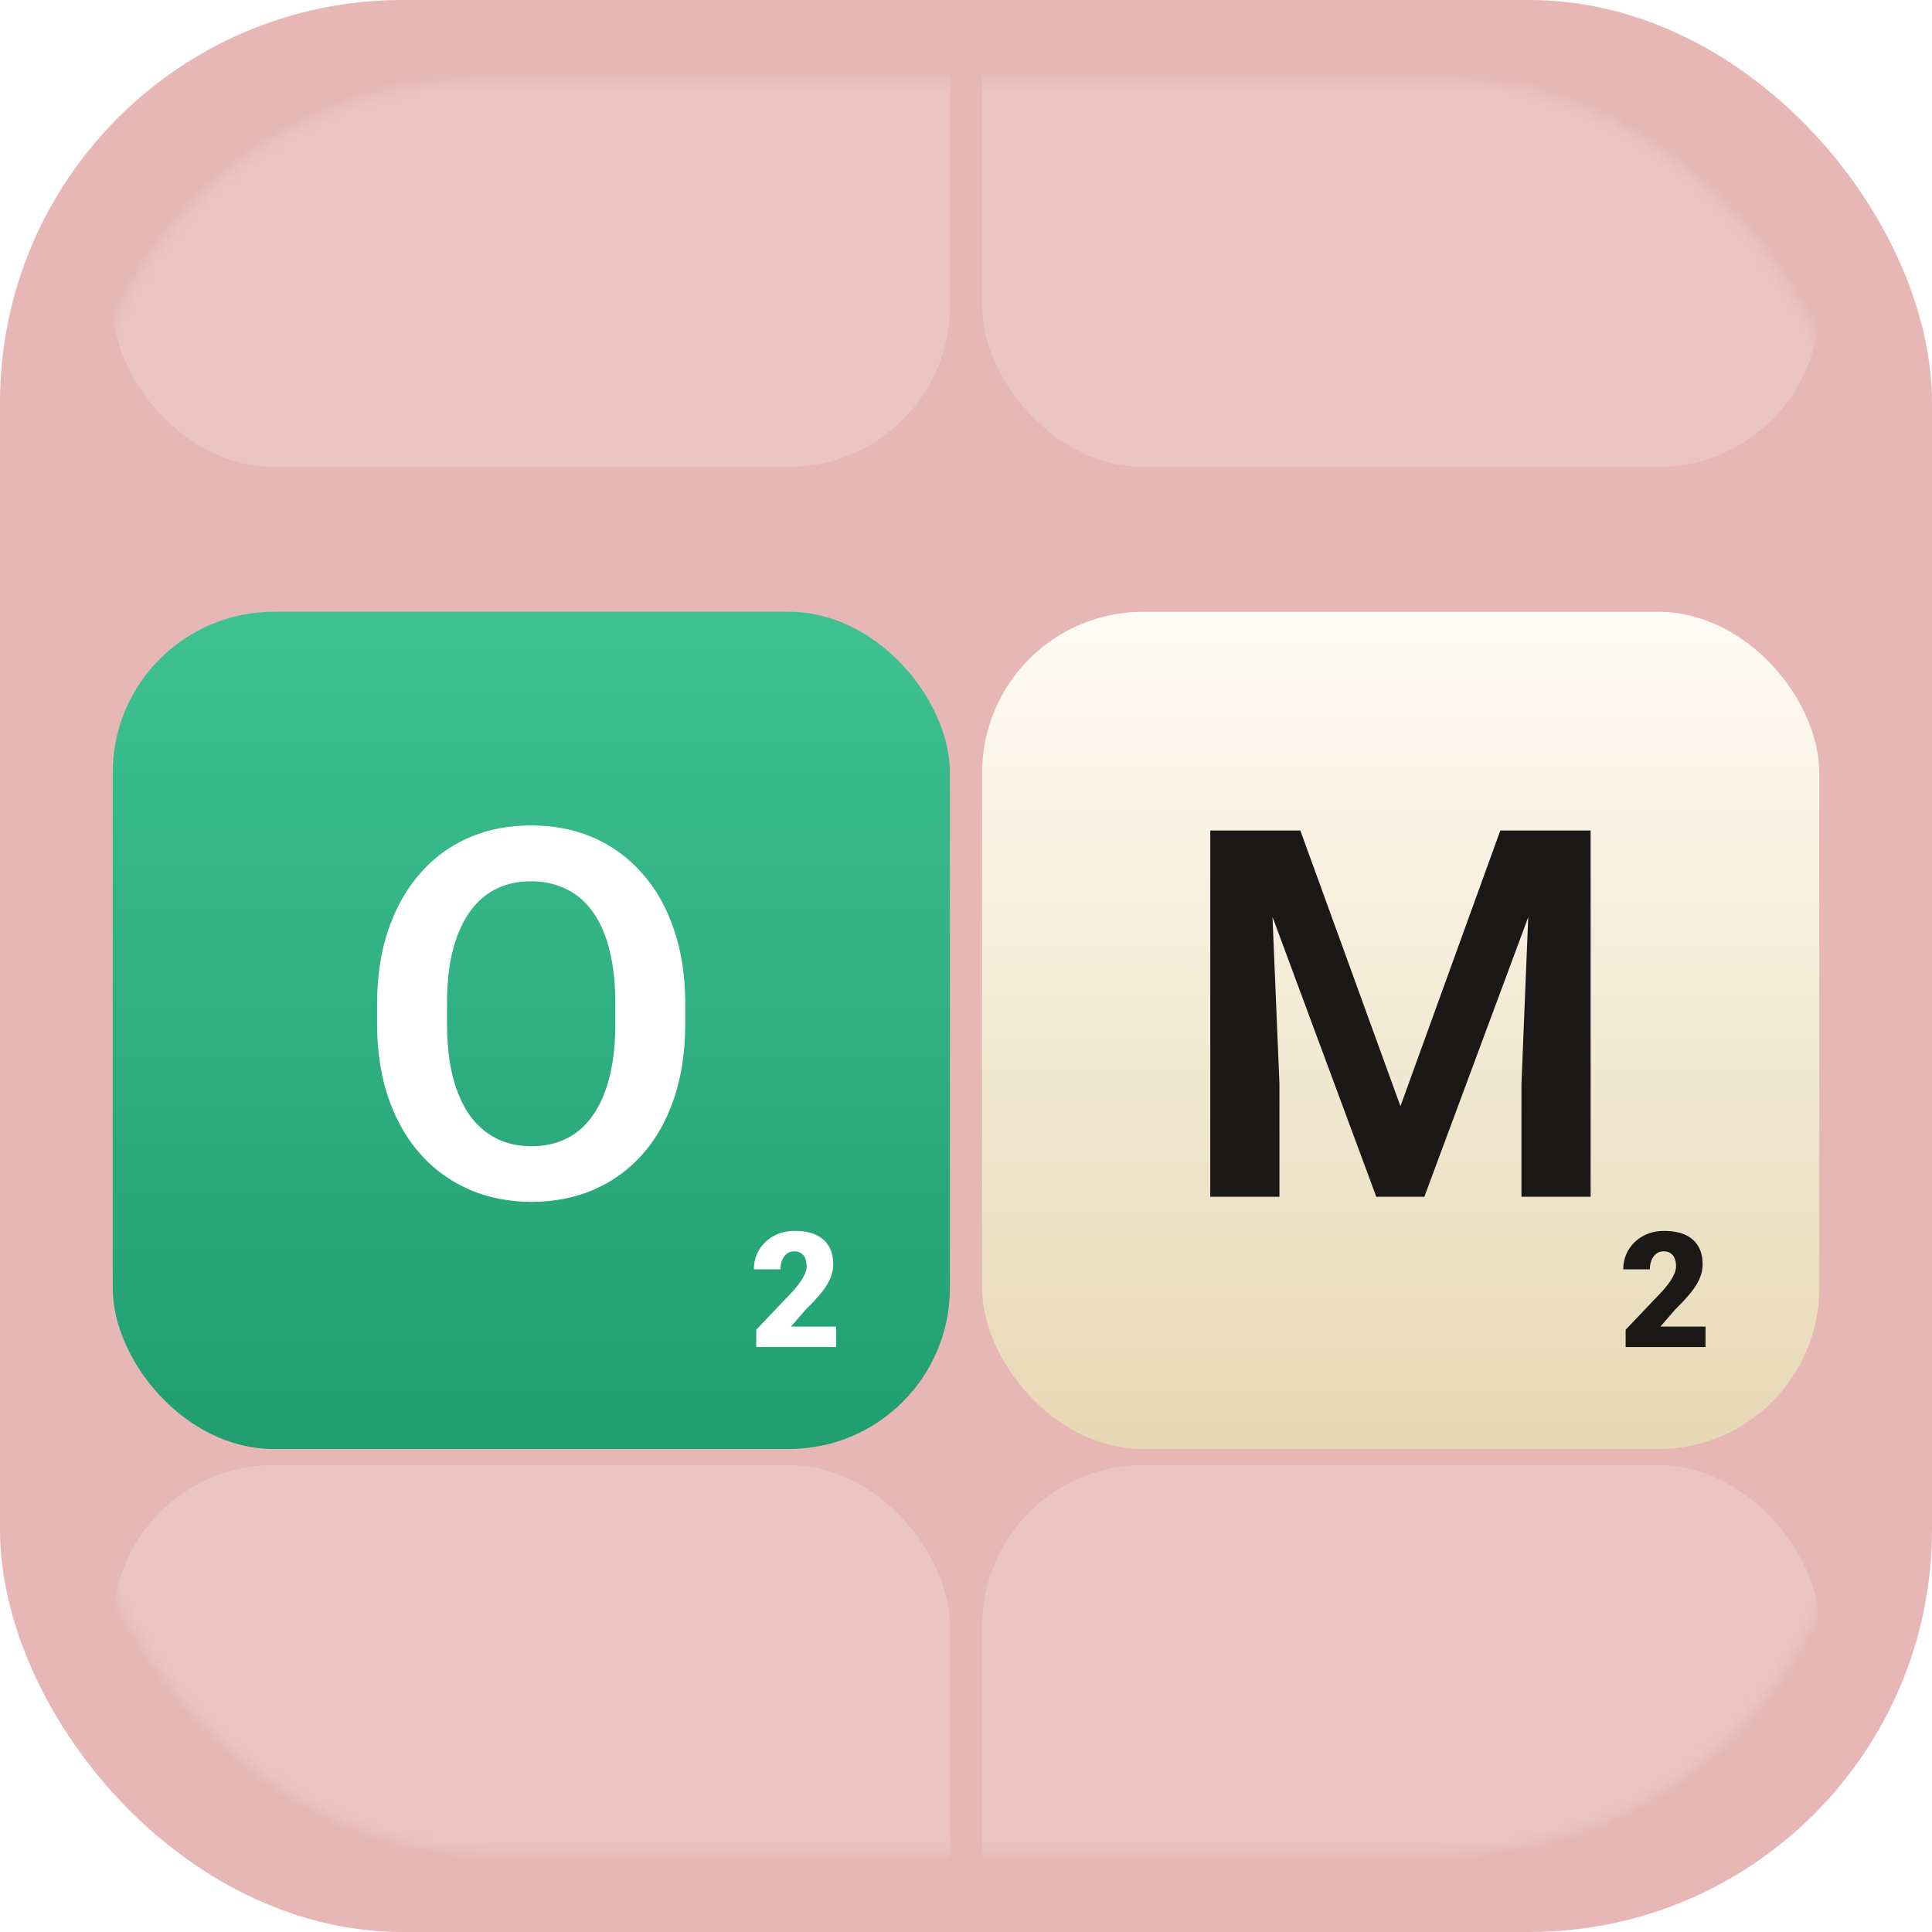
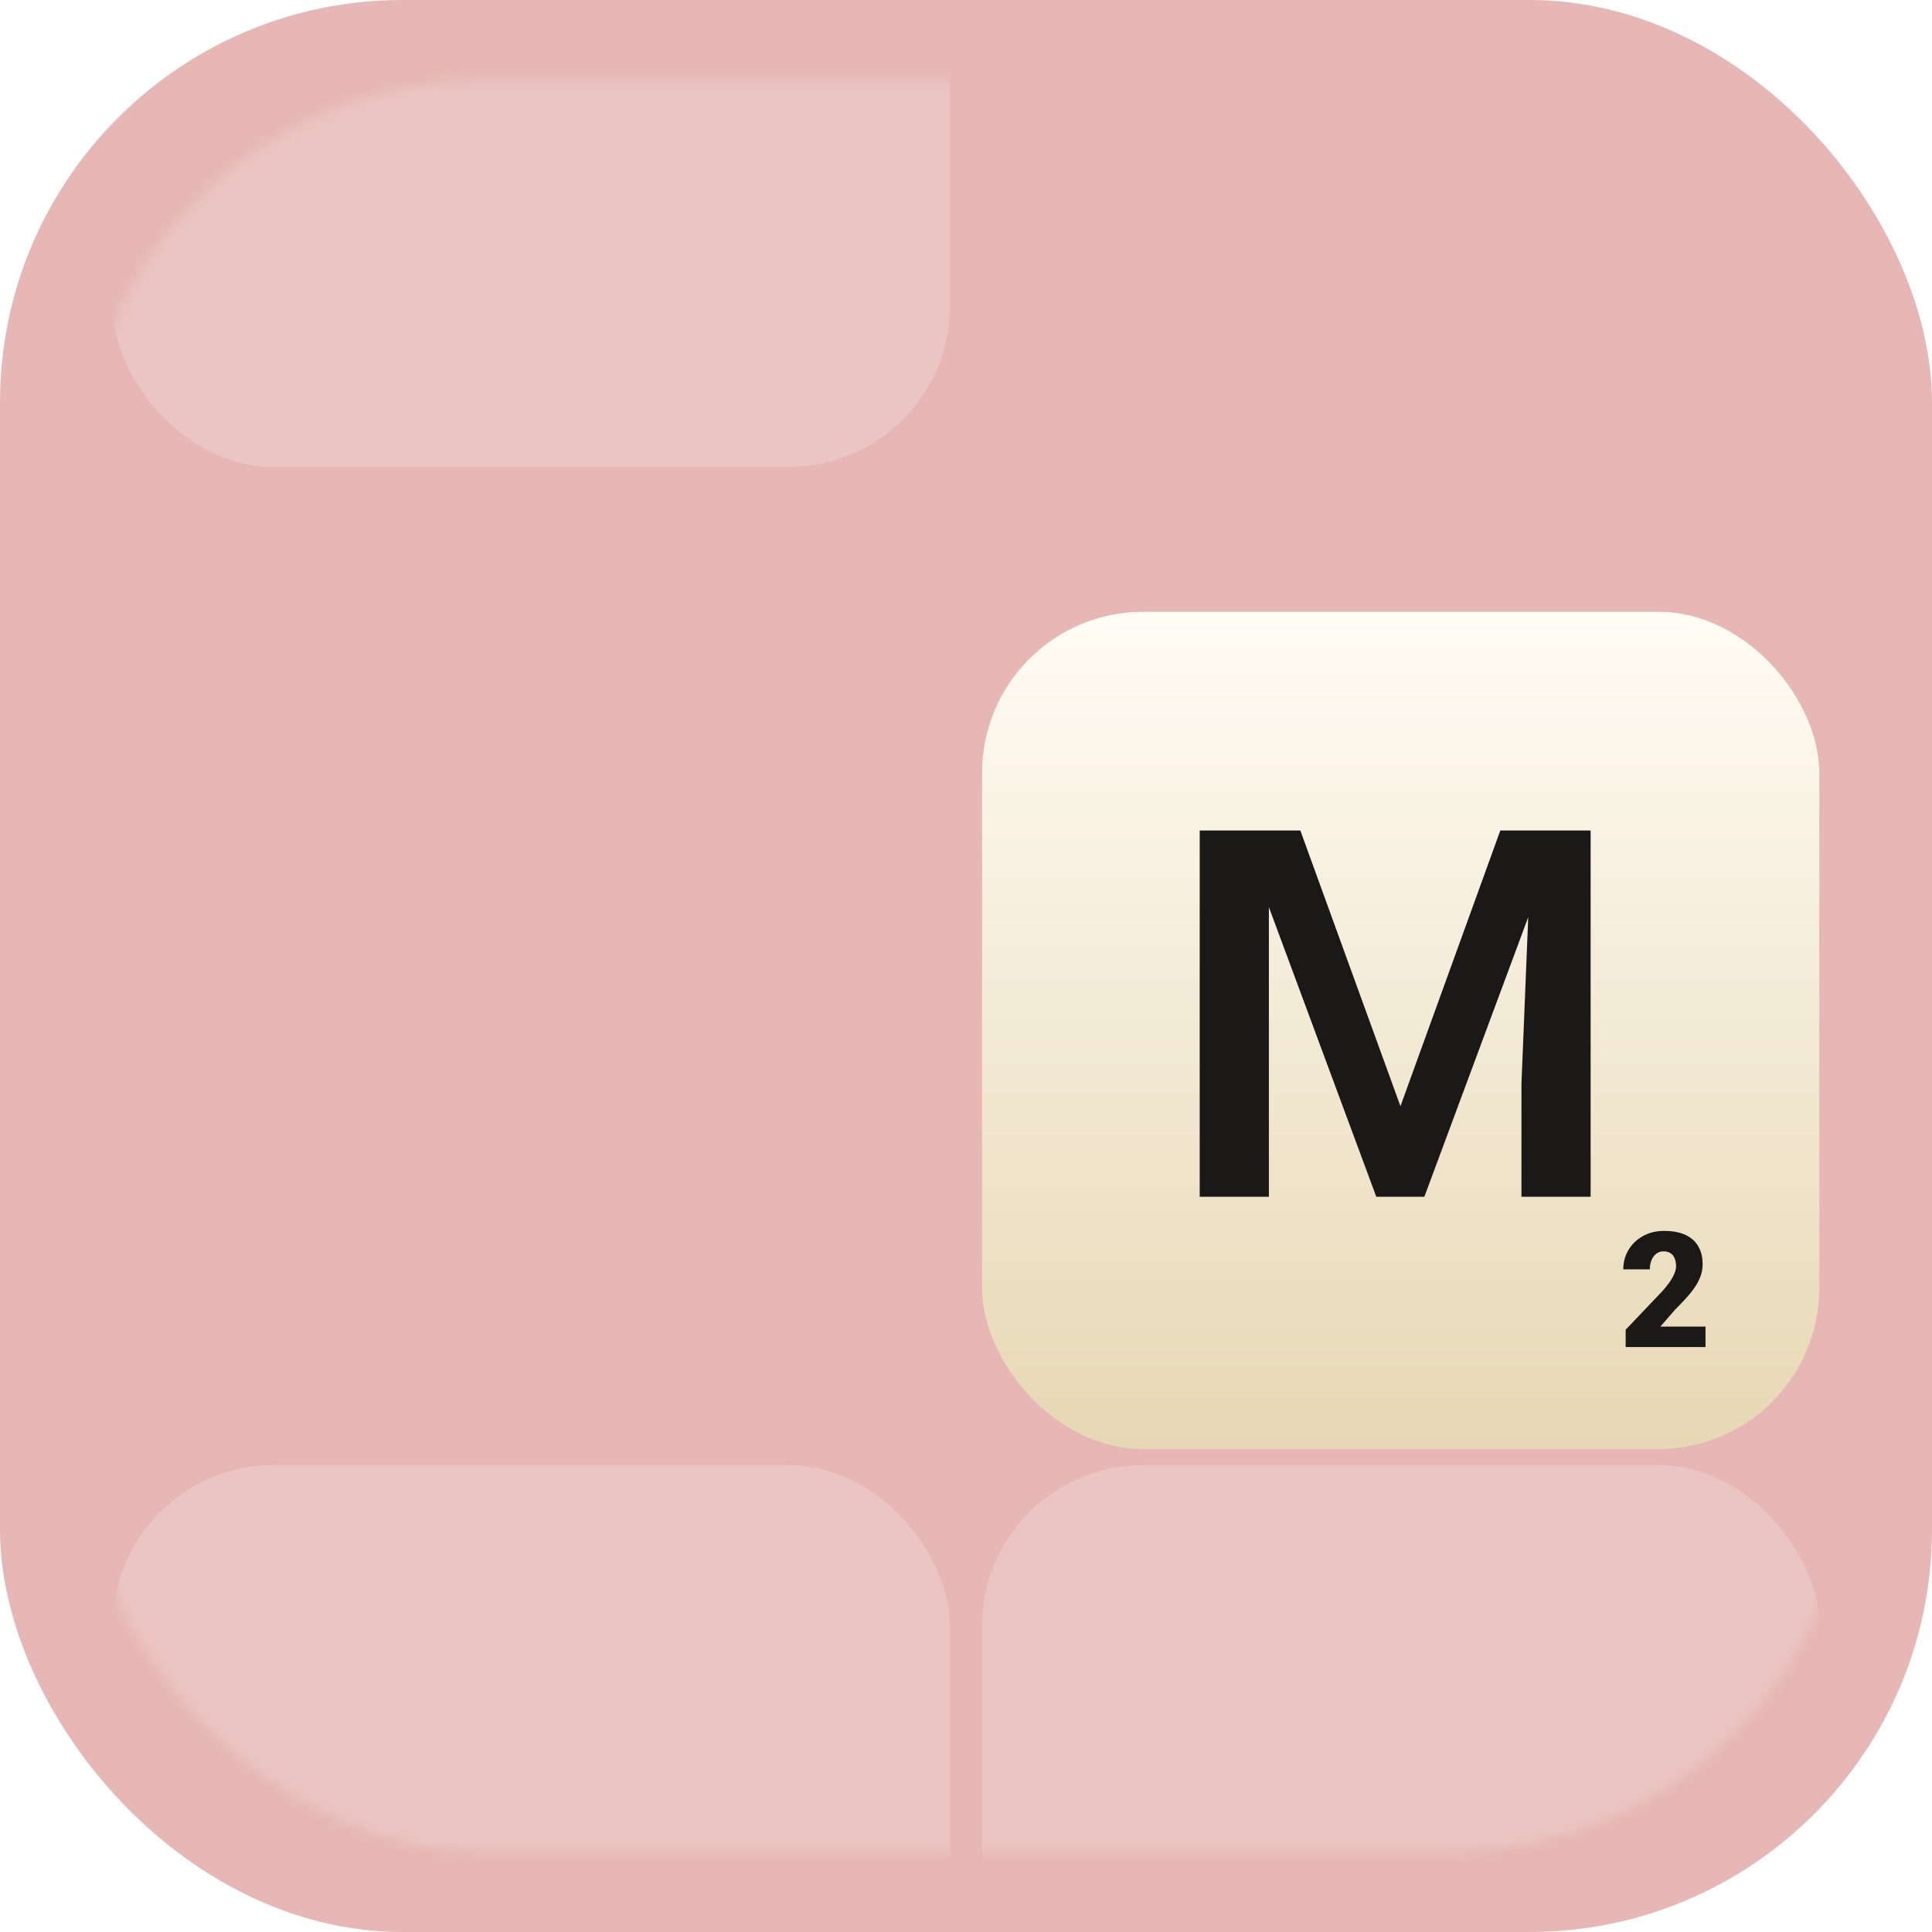
<svg xmlns="http://www.w3.org/2000/svg" width="180" height="180" fill="none">
  <rect width="180" height="180" rx="37.5" fill="#E6B7B4" />
  <mask id="a" style="mask-type:alpha" maskUnits="userSpaceOnUse" x="7" y="7" width="166" height="166">
    <rect x="7.5" y="7.5" width="165" height="165" rx="37.5" fill="#C4C4C4" />
  </mask>
  <g mask="url(#a)">
    <rect x="10.5" y="-34.5" width="78" height="78" rx="15" fill="#EBC5C3" />
-     <rect x="91.5" y="-34.5" width="78" height="78" rx="15" fill="#EBC5C3" />
    <rect x="10.5" y="136.5" width="78" height="78" rx="15" fill="#EBC5C3" />
    <rect x="91.5" y="136.5" width="78" height="78" rx="15" fill="#EBC5C3" />
    <g filter="url(#b)">
      <rect x="91.5" y="51" width="78" height="78" rx="15" fill="url(#c)" />
-       <path d="M158.899 117.596v1.904h-7.441v-1.611l3.428-3.604c.302-.347.547-.657.732-.93.186-.278.32-.53.403-.754.088-.225.132-.428.132-.608 0-.308-.047-.564-.139-.769a.981.981 0 0 0-.396-.476 1.17 1.17 0 0 0-.637-.162c-.254 0-.476.074-.667.22-.19.147-.339.347-.446.601a2.26 2.26 0 0 0-.154.857h-2.476c0-.655.159-1.253.476-1.795a3.562 3.562 0 0 1 1.341-1.296c.571-.327 1.233-.491 1.985-.491.786 0 1.445.122 1.977.366s.933.598 1.201 1.062c.274.459.41 1.014.41 1.663 0 .371-.058.727-.175 1.069a4.618 4.618 0 0 1-.506 1.018 8.75 8.75 0 0 1-.805 1.026c-.313.351-.669.725-1.07 1.12l-1.377 1.59h4.204ZM115.57 71.375h5.578l9.329 25.688 9.304-25.688h5.602l-12.68 34.125h-4.476L115.57 71.375Zm-2.812 0h5.461l.984 23.602V105.5h-6.445V71.375Zm29.953 0h5.484V105.5h-6.445V94.977l.961-23.602Z" fill="#1B1818" />
+       <path d="M158.899 117.596v1.904h-7.441v-1.611l3.428-3.604c.302-.347.547-.657.732-.93.186-.278.32-.53.403-.754.088-.225.132-.428.132-.608 0-.308-.047-.564-.139-.769a.981.981 0 0 0-.396-.476 1.17 1.17 0 0 0-.637-.162c-.254 0-.476.074-.667.22-.19.147-.339.347-.446.601a2.26 2.26 0 0 0-.154.857h-2.476c0-.655.159-1.253.476-1.795a3.562 3.562 0 0 1 1.341-1.296c.571-.327 1.233-.491 1.985-.491.786 0 1.445.122 1.977.366s.933.598 1.201 1.062c.274.459.41 1.014.41 1.663 0 .371-.058.727-.175 1.069a4.618 4.618 0 0 1-.506 1.018 8.75 8.75 0 0 1-.805 1.026c-.313.351-.669.725-1.07 1.12l-1.377 1.59h4.204ZM115.57 71.375h5.578l9.329 25.688 9.304-25.688h5.602l-12.68 34.125h-4.476L115.57 71.375Zm-2.812 0h5.461V105.5h-6.445V71.375Zm29.953 0h5.484V105.5h-6.445V94.977l.961-23.602Z" fill="#1B1818" />
    </g>
    <g filter="url(#d)">
-       <rect x="10.5" y="51" width="78" height="78" rx="15" fill="url(#e)" />
-       <path d="M63.844 87.57v1.758c0 2.578-.344 4.899-1.032 6.961-.687 2.047-1.664 3.789-2.93 5.227a12.782 12.782 0 0 1-4.523 3.304c-1.75.766-3.695 1.149-5.836 1.149-2.109 0-4.046-.383-5.812-1.149a13.007 13.007 0 0 1-4.547-3.304c-1.281-1.438-2.273-3.18-2.977-5.227-.703-2.062-1.054-4.383-1.054-6.96V87.57c0-2.593.351-4.914 1.054-6.96.704-2.047 1.688-3.79 2.954-5.227a12.661 12.661 0 0 1 4.523-3.328c1.766-.766 3.703-1.149 5.813-1.149 2.14 0 4.086.383 5.836 1.149a12.66 12.66 0 0 1 4.523 3.328c1.281 1.437 2.266 3.18 2.953 5.226.703 2.047 1.055 4.368 1.055 6.961Zm-6.516 1.758v-1.805c0-1.859-.172-3.492-.516-4.898-.343-1.422-.851-2.617-1.523-3.586-.672-.969-1.5-1.695-2.484-2.18-.985-.5-2.094-.75-3.328-.75-1.25 0-2.36.25-3.329.75-.953.485-1.765 1.211-2.437 2.18-.672.969-1.188 2.164-1.547 3.586-.344 1.406-.516 3.04-.516 4.898v1.805c0 1.844.172 3.477.516 4.899.36 1.421.875 2.625 1.547 3.609.687.969 1.516 1.703 2.484 2.203.97.5 2.078.75 3.328.75s2.36-.25 3.329-.75c.968-.5 1.78-1.234 2.437-2.203.672-.984 1.18-2.188 1.523-3.61.344-1.421.516-3.054.516-4.898ZM77.9 117.596v1.904h-7.442v-1.611l3.428-3.604c.303-.347.547-.657.732-.93.186-.278.32-.53.403-.754.088-.225.132-.428.132-.608 0-.308-.047-.564-.14-.769a.982.982 0 0 0-.395-.476 1.17 1.17 0 0 0-.637-.162c-.254 0-.476.074-.666.22-.191.147-.34.347-.447.601a2.268 2.268 0 0 0-.154.857h-2.476c0-.655.159-1.253.476-1.795a3.559 3.559 0 0 1 1.34-1.296c.572-.327 1.234-.491 1.986-.491.786 0 1.445.122 1.977.366s.933.598 1.201 1.062c.274.459.41 1.014.41 1.663 0 .371-.058.727-.175 1.069a4.593 4.593 0 0 1-.506 1.018c-.22.332-.488.674-.805 1.026-.313.351-.67.725-1.07 1.12l-1.377 1.59H77.9Z" fill="#fff" />
-     </g>
+       </g>
  </g>
  <defs>
    <linearGradient id="c" x1="130.5" y1="51" x2="130.5" y2="129" gradientUnits="userSpaceOnUse">
      <stop stop-color="#FFFCF5" />
      <stop offset="1" stop-color="#E7D8B4" />
    </linearGradient>
    <linearGradient id="e" x1="49.5" y1="51" x2="49.5" y2="129" gradientUnits="userSpaceOnUse">
      <stop stop-color="#3FC192" />
      <stop offset="1" stop-color="#209E71" />
    </linearGradient>
    <filter id="b" x="85.5" y="51" width="90" height="90" filterUnits="userSpaceOnUse" color-interpolation-filters="sRGB">
      <feFlood flood-opacity="0" result="BackgroundImageFix" />
      <feColorMatrix in="SourceAlpha" values="0 0 0 0 0 0 0 0 0 0 0 0 0 0 0 0 0 0 127 0" result="hardAlpha" />
      <feOffset dy="6" />
      <feGaussianBlur stdDeviation="3" />
      <feComposite in2="hardAlpha" operator="out" />
      <feColorMatrix values="0 0 0 0 0 0 0 0 0 0 0 0 0 0 0 0 0 0 0.1 0" />
      <feBlend in2="BackgroundImageFix" result="effect1_dropShadow_622_7774" />
      <feBlend in="SourceGraphic" in2="effect1_dropShadow_622_7774" result="shape" />
    </filter>
    <filter id="d" x="4.5" y="51" width="90" height="90" filterUnits="userSpaceOnUse" color-interpolation-filters="sRGB">
      <feFlood flood-opacity="0" result="BackgroundImageFix" />
      <feColorMatrix in="SourceAlpha" values="0 0 0 0 0 0 0 0 0 0 0 0 0 0 0 0 0 0 127 0" result="hardAlpha" />
      <feOffset dy="6" />
      <feGaussianBlur stdDeviation="3" />
      <feComposite in2="hardAlpha" operator="out" />
      <feColorMatrix values="0 0 0 0 0 0 0 0 0 0 0 0 0 0 0 0 0 0 0.1 0" />
      <feBlend in2="BackgroundImageFix" result="effect1_dropShadow_622_7774" />
      <feBlend in="SourceGraphic" in2="effect1_dropShadow_622_7774" result="shape" />
    </filter>
  </defs>
</svg>